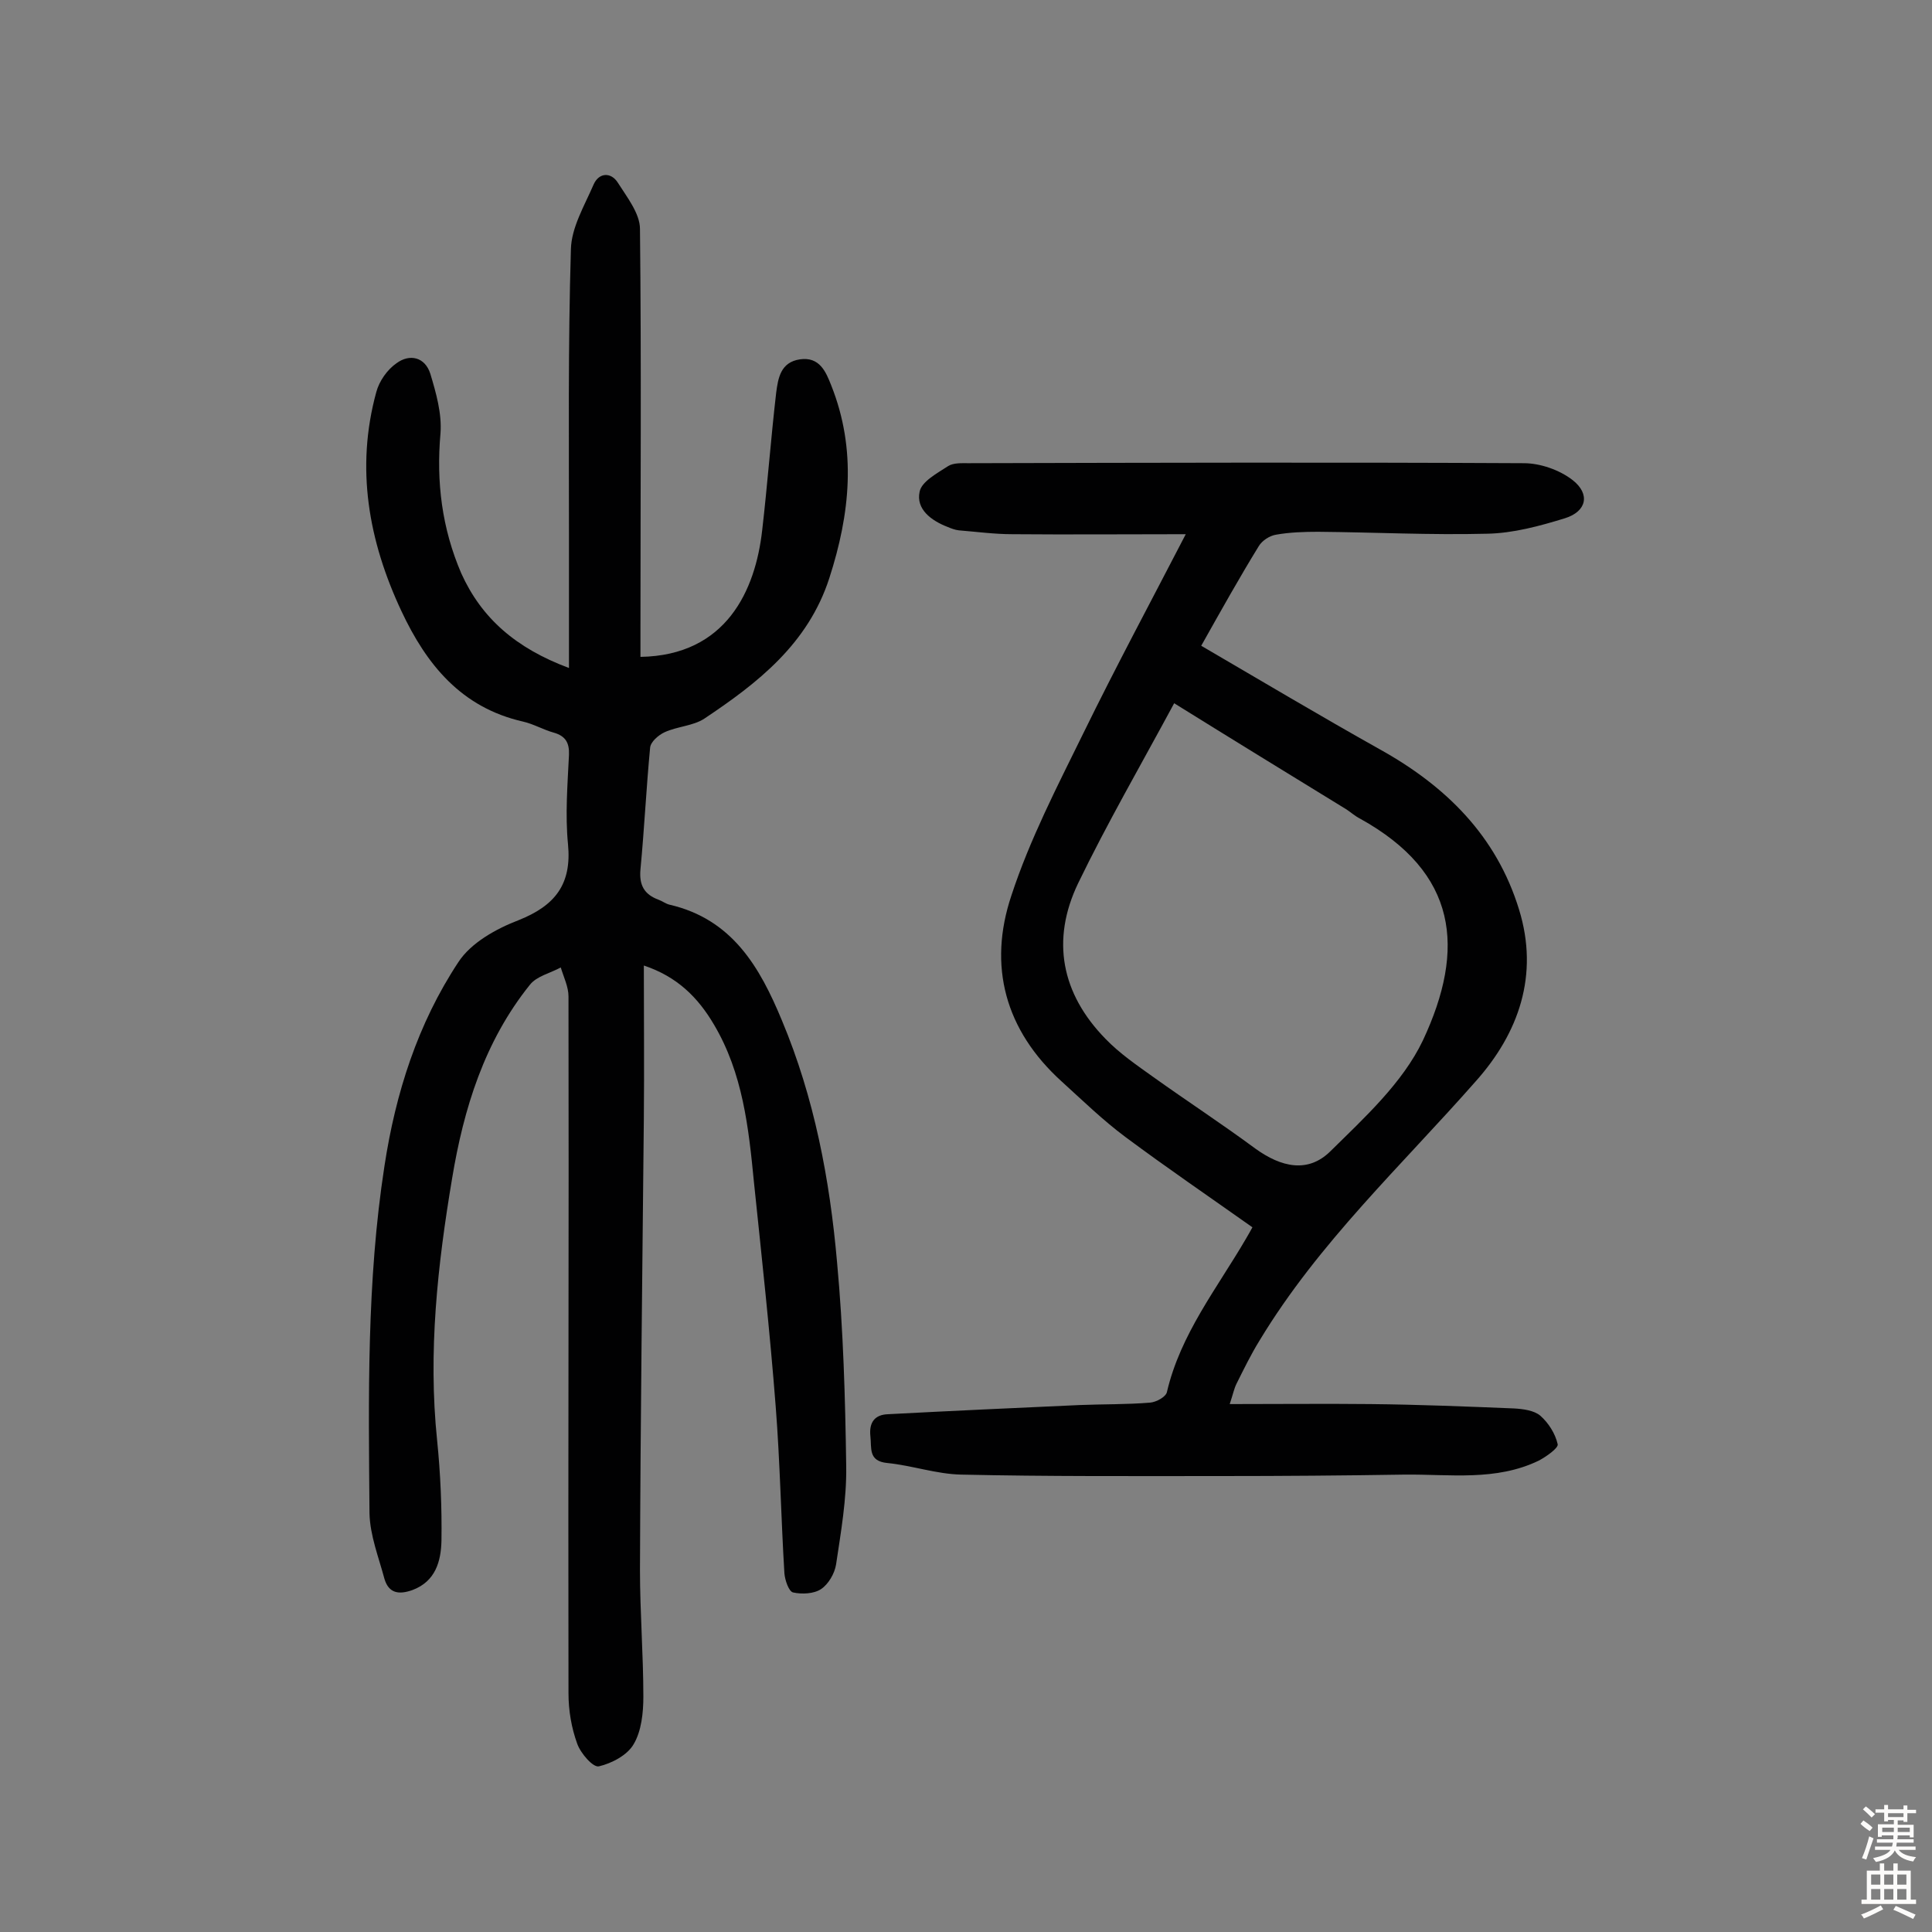
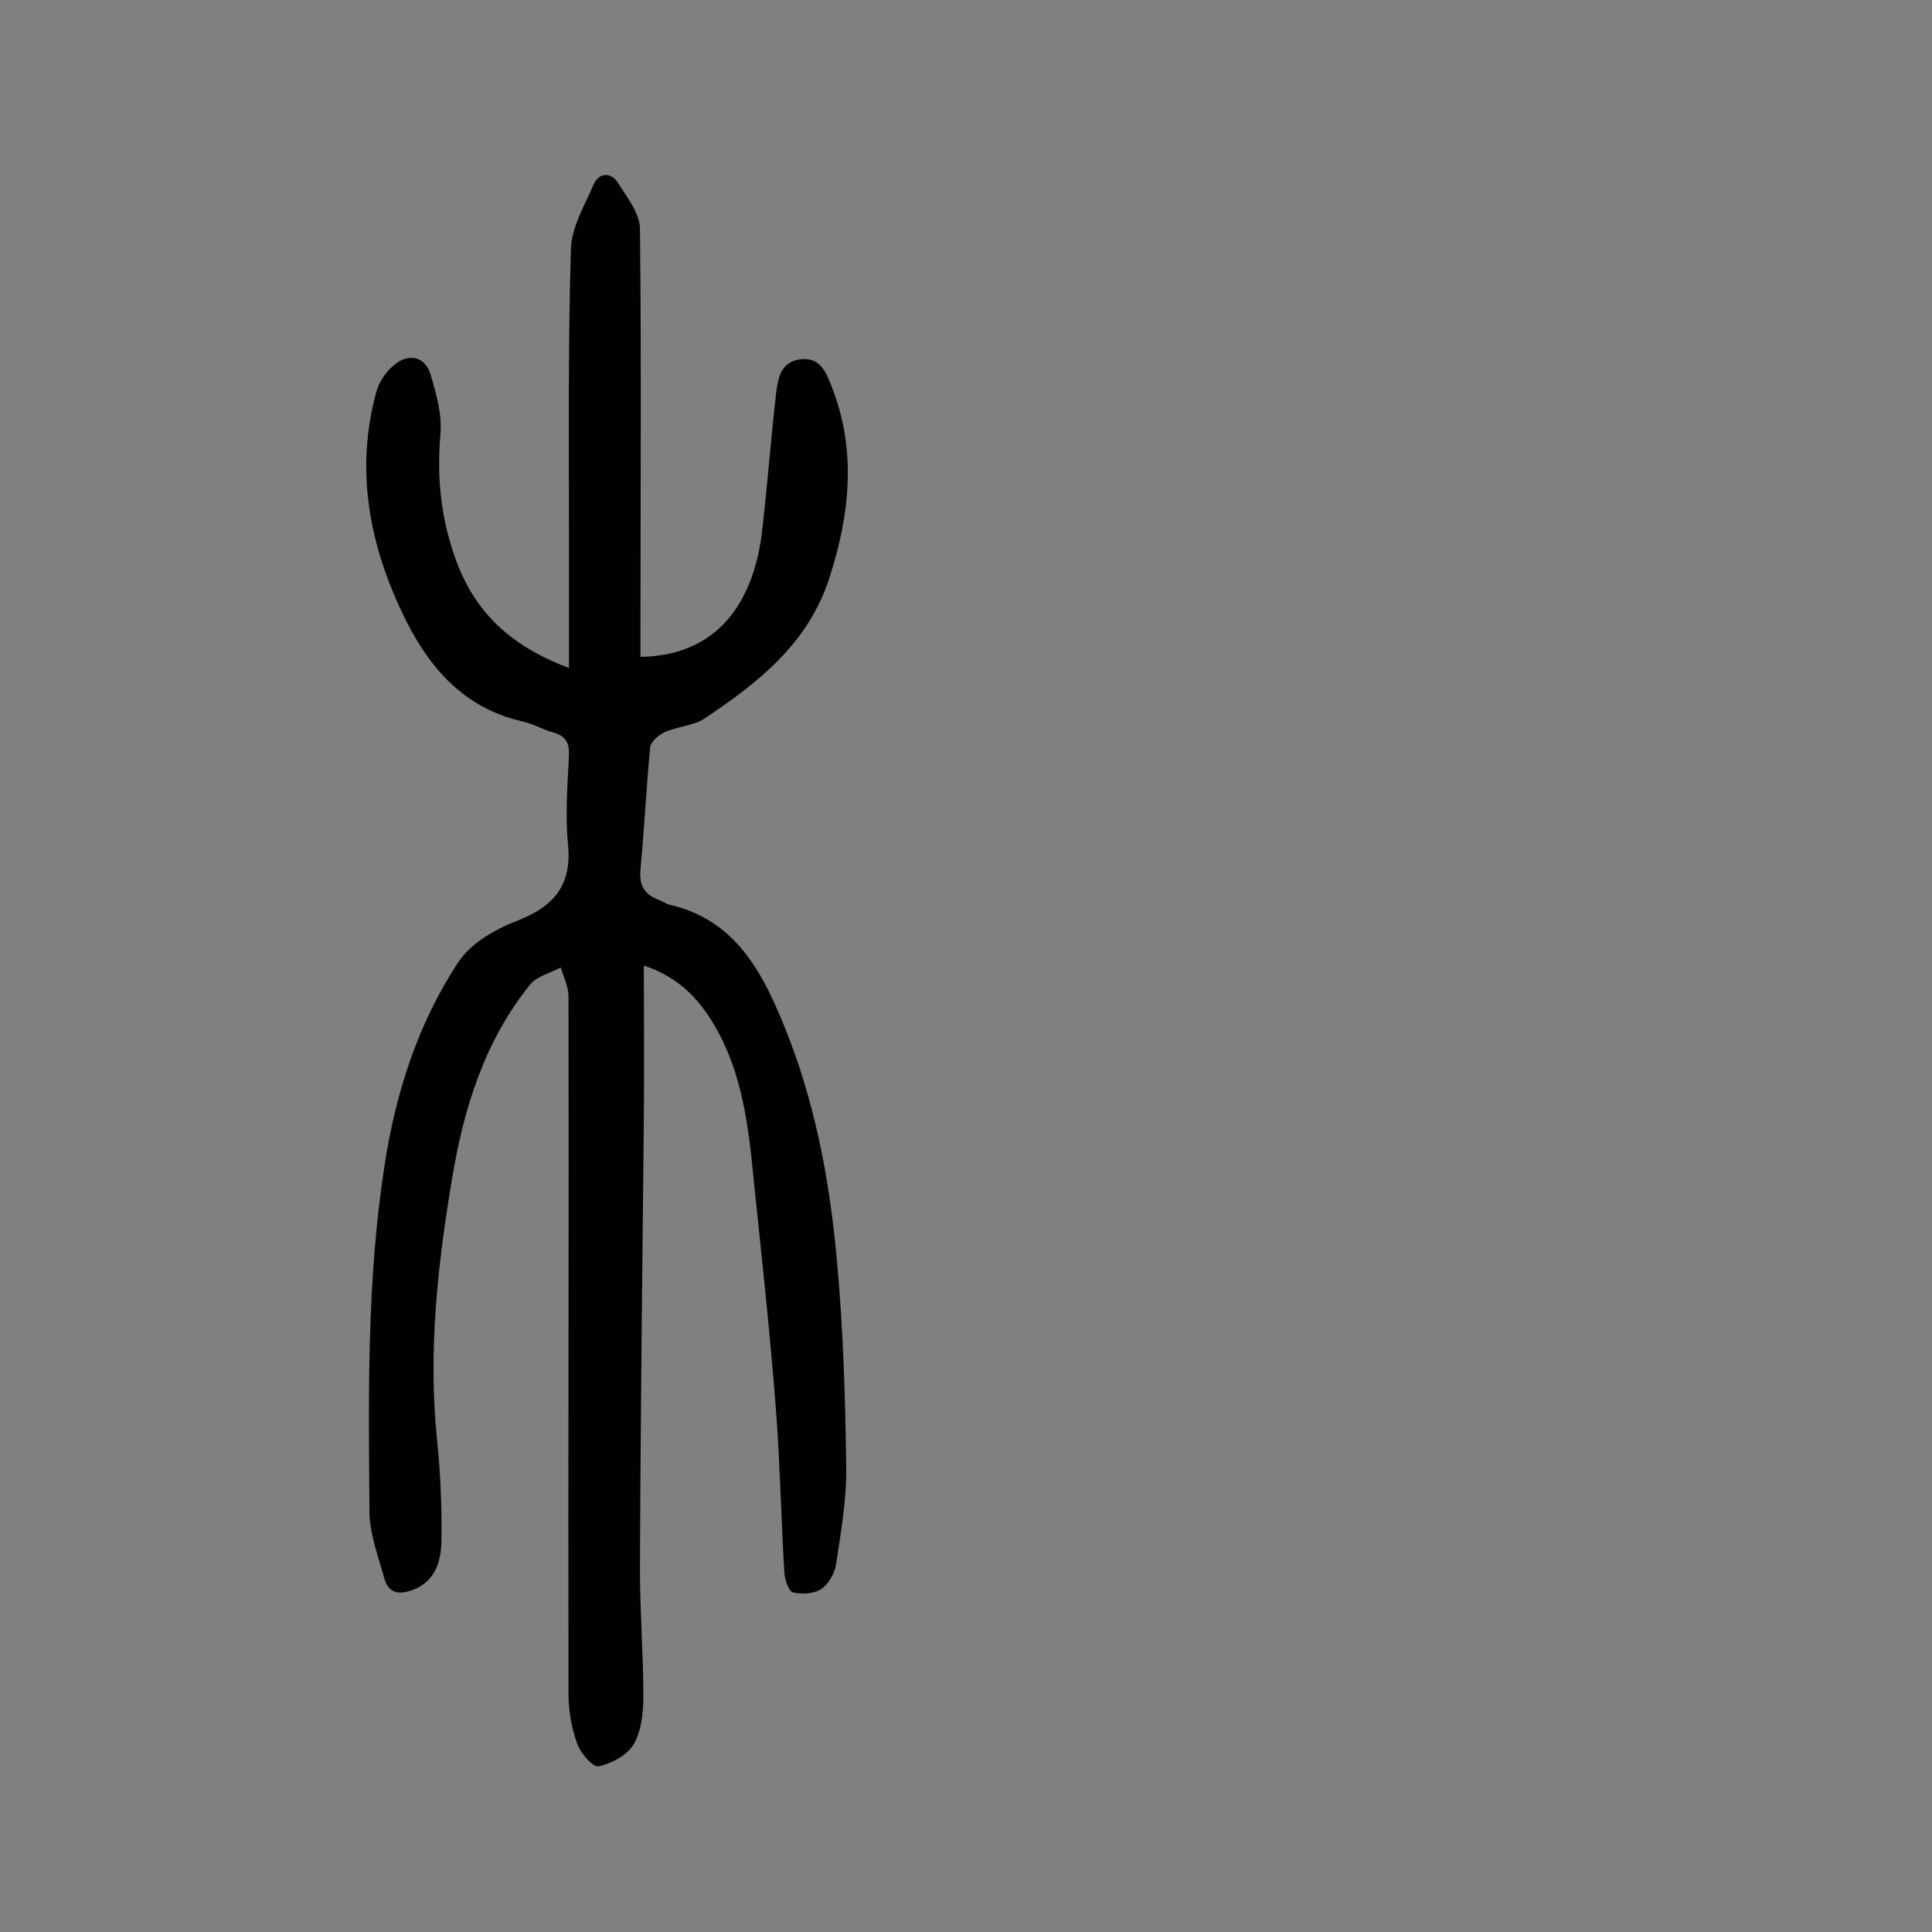
<svg xmlns="http://www.w3.org/2000/svg" enable-background="new 0 0 400 400" viewBox="0 0 400 400">
  <rect x="0" y="0" width="400" height="400" fill="#808080" stroke="none" />
  <path d="m117.8 138.3c0-9.4 0-18.1 0-26.8 0-20-.2-40 .4-59.9.1-4.5 2.8-9 4.7-13.4 1.1-2.5 3.6-2.6 5-.4 1.9 3 4.6 6.4 4.6 9.6.3 27.6.1 55.2.1 82.8v5.8c17.8-.3 23.8-13.8 25.2-26.2 1.1-9.5 1.8-19 2.9-28.5.4-3 .9-6.3 4.9-6.9 4.1-.6 5.4 2.6 6.5 5.4 5.3 13.3 3.9 26.6-.4 39.9-4.4 13.6-14.8 21.7-25.9 29.1-2.3 1.5-5.6 1.6-8.2 2.8-1.3.6-2.9 2-3 3.2-.8 8.4-1.2 16.8-2 25.2-.3 3.3.8 5.2 3.8 6.3.8.3 1.4.8 2.2 1 13 3 18.7 12.9 23.3 24 6.7 16 9.9 32.9 11.4 50 1.3 14 1.7 28.2 1.9 42.3.1 6.8-1.1 13.6-2.1 20.3-.3 1.9-1.6 4.1-3.1 5.1s-4 1.1-5.8.7c-.9-.2-1.7-2.6-1.8-4-.7-11.5-.9-23-1.8-34.5-1.2-15.5-2.9-31-4.5-46.4-1.1-11.3-2.3-22.6-8.3-32.7-3.3-5.6-7.6-9.9-14.5-12.2 0 10.9.1 21.3 0 31.7-.3 31.2-.7 62.3-.8 93.5 0 8.7.7 17.5.7 26.2 0 3.3-.4 7.1-2 9.8-1.3 2.3-4.6 4-7.2 4.6-1.2.3-3.8-2.7-4.5-4.7-1.2-3.3-1.8-6.9-1.8-10.4-.1-48.1.1-96.2 0-144.3 0-2-1-4-1.6-6-2.2 1.2-5 1.8-6.4 3.6-9.4 11.7-13.7 25.6-16.1 40.1-3 17.9-5 35.9-3.1 54.2.7 6.9 1 13.9.9 20.8-.1 4.2-1.2 8.4-6 10.2-2.8 1-4.9.7-5.8-2.3-1.2-4.5-3-9-3.1-13.6-.2-24-.6-48 3.1-71.9 2.3-15.1 6.9-29.5 15.3-42.2 2.6-4 7.8-6.9 12.5-8.7 7.5-3 11-7.4 10.2-15.7-.6-6.1-.1-12.3.2-18.5.1-2.5-.7-3.9-3.1-4.6-2.2-.6-4.2-1.8-6.4-2.3-12.8-2.9-20-11.8-25.2-22.9-6.8-14.5-9.5-29.6-5.2-45.3.6-2.3 2.3-4.7 4.2-6 2.7-2 5.9-1.3 7 2.2 1.2 4 2.4 8.2 2.1 12.3-.9 10.1.3 19.7 4.3 29 4.2 9.3 11.3 15.5 22.3 19.6z" fill="#010102" />
-   <path d="m248.7 133.7c12.5 7.3 24.6 14.5 36.9 21.4 13.7 7.6 24.2 17.9 28.9 33.2 4.2 13.6-.1 25.6-8.9 35.5-15.4 17.5-32.6 33.5-44.8 53.7-1.8 2.9-3.3 6-4.8 9-.5 1-.7 2.1-1.4 4.2 10.1 0 19.7-.1 29.2 0 9.9.1 19.8.5 29.6.9 1.9.1 4.2.4 5.5 1.5 1.7 1.5 3.1 3.7 3.6 5.9.2.8-2.4 2.6-3.9 3.4-8.9 4.3-18.4 2.8-27.8 2.9-12.6.2-25.3.3-37.9.3-18 0-36 .1-53.9-.3-5.1-.1-10.2-1.9-15.3-2.4-4-.4-3.2-3.1-3.5-5.6-.3-2.9 1-4.4 3.6-4.5 13.2-.7 26.5-1.3 39.7-1.9 4.9-.2 9.7-.1 14.6-.5 1.3-.1 3.3-1.2 3.5-2.2 2.8-12 10.4-21.5 16.4-31.8.5-.8.9-1.6 1.3-2.3-8.9-6.3-17.7-12.3-26.3-18.7-4.7-3.5-8.9-7.6-13.2-11.5-11.7-10.6-15.3-23.9-10.4-38.5 3.8-11.6 9.5-22.6 14.9-33.6 6.7-13.7 13.9-27.1 21.2-41.2-12.4 0-24.2.1-35.9 0-3.7 0-7.4-.5-11.1-.8-.8-.1-1.6-.4-2.3-.7-3.4-1.3-6.6-3.7-5.8-7.3.4-2.1 3.6-3.8 5.9-5.3 1.1-.7 2.8-.6 4.2-.6 38.3-.1 76.7-.2 115 0 3.4 0 7.4 1.4 10.1 3.5 3.7 2.9 2.9 6.5-1.6 7.9-5.2 1.6-10.7 3.1-16.1 3.2-11.7.3-23.3-.3-35-.4-2.9 0-5.9.1-8.7.6-1.3.2-2.9 1.2-3.6 2.4-4 6.5-7.8 13.3-11.9 20.6zm-5.6 11.9c-6.9 12.8-13.9 24.9-19.9 37.3-5.6 11.7-3.5 22.8 5.7 32.2 2.9 3 6.4 5.4 9.9 7.9 7 5 14.2 9.7 21.1 14.8 5.4 3.9 10.9 5.1 15.5.6 7.1-7 15-14.2 19.2-23 8.9-19 7.2-34.7-13-45.9-1-.5-1.9-1.3-2.8-1.9-11.9-7.3-23.8-14.6-35.7-22z" fill="#010102" />
  <g fill="#fcfbfa">
-     <path d="m385.2 377.6.6-.7c.6.4 1.3.9 1.9 1.5l-.6.7c-.8-.5-1.4-1-1.9-1.5zm.3 7.1c.6-1.4 1.1-2.9 1.5-4.5.3.1.6.3.9.4-.5 1.4-1 2.9-1.5 4.4zm.2-10.1.6-.6c.7.5 1.3 1.1 1.9 1.6l-.7.7c-.6-.6-1.2-1.2-1.8-1.7zm8.4-.8h.8v.9h1.8v.7h-1.8v1.8h-.8v-.3h-1.2v.9h3.3v2.6h-.8v-.4h-2.5c0 .3 0 .6-.1.8h3.4v.7h-3.5c0 .3-.1.6-.1.8h4v.7h-3.5c.7.9 1.9 1.3 3.6 1.5-.2.2-.4.5-.6.9-1.9-.3-3.2-1.1-3.8-2.3-.5 1.1-1.8 2-3.9 2.4-.2-.3-.4-.5-.6-.8 1.9-.4 3.1-.9 3.6-1.7h-3.2v-.7h3.5c.1-.2.1-.5.2-.8h-3.3v-.7h3.4c0-.2 0-.5 0-.8h-2.4v.3h-.8v-2.6h3.3v-.9h-1.2v.3h-.8v-1.8h-1.8v-.7h1.8v-.9h.8v.9h3.2zm-4.4 5.5h2.4c0-.3 0-.6 0-.9h-2.4zm1.2-3.1h3.2v-.8h-3.2zm4.4 2.2h-2.4v.9h2.5v-.9z" />
-     <path d="m389.2 385.8h.9v1.5h1.9v-1.5h.9v1.5h2.7v6h1.1v.9h-11.3v-.9h1.1v-6h2.7zm.2 8.7.5.8c-1.2.6-2.5 1.3-4 1.9-.2-.3-.3-.6-.6-.8 1.6-.6 3-1.3 4.1-1.9zm-2-4.3h1.9v-2.1h-1.9zm0 3.1h1.9v-2.2h-1.9zm2.7-3.1h1.9v-2.1h-1.9zm0 3.1h1.9v-2.2h-1.9zm2.4 1.3c1.4.6 2.7 1.2 4.1 1.8l-.5.9c-1.5-.7-2.8-1.4-4.1-1.9zm2.2-6.5h-1.9v2.1h1.9zm-1.9 5.2h1.9v-2.2h-1.9z" />
-   </g>
+     </g>
</svg>